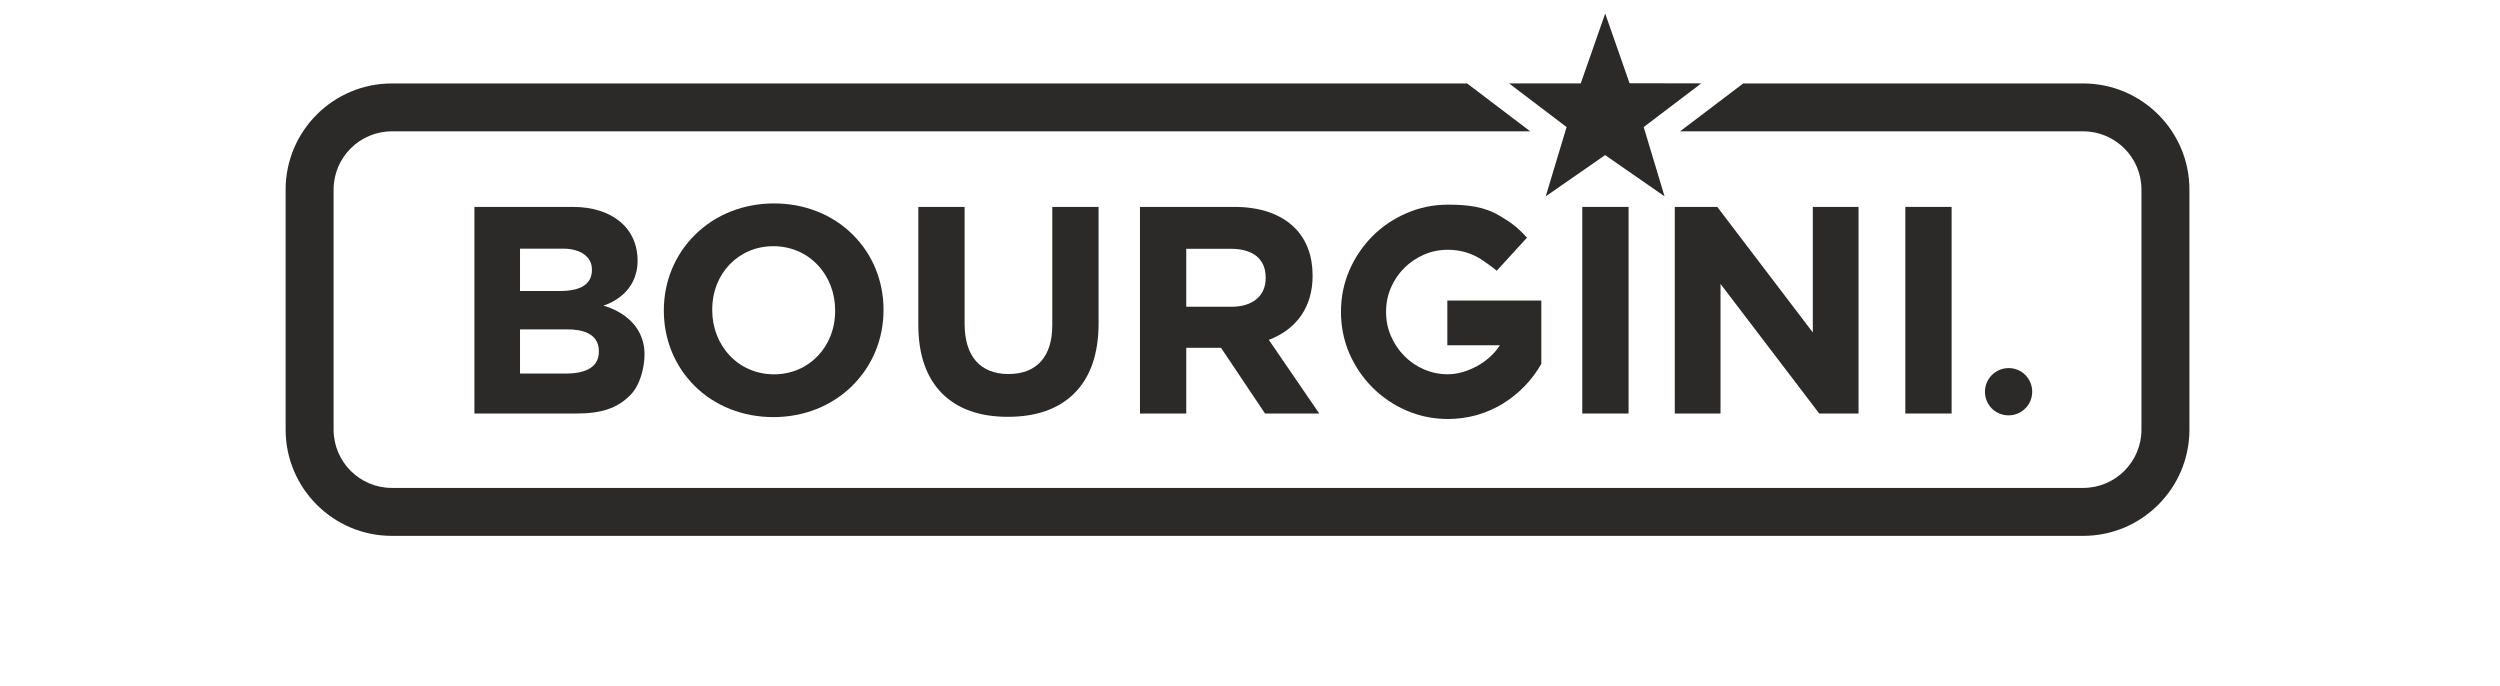
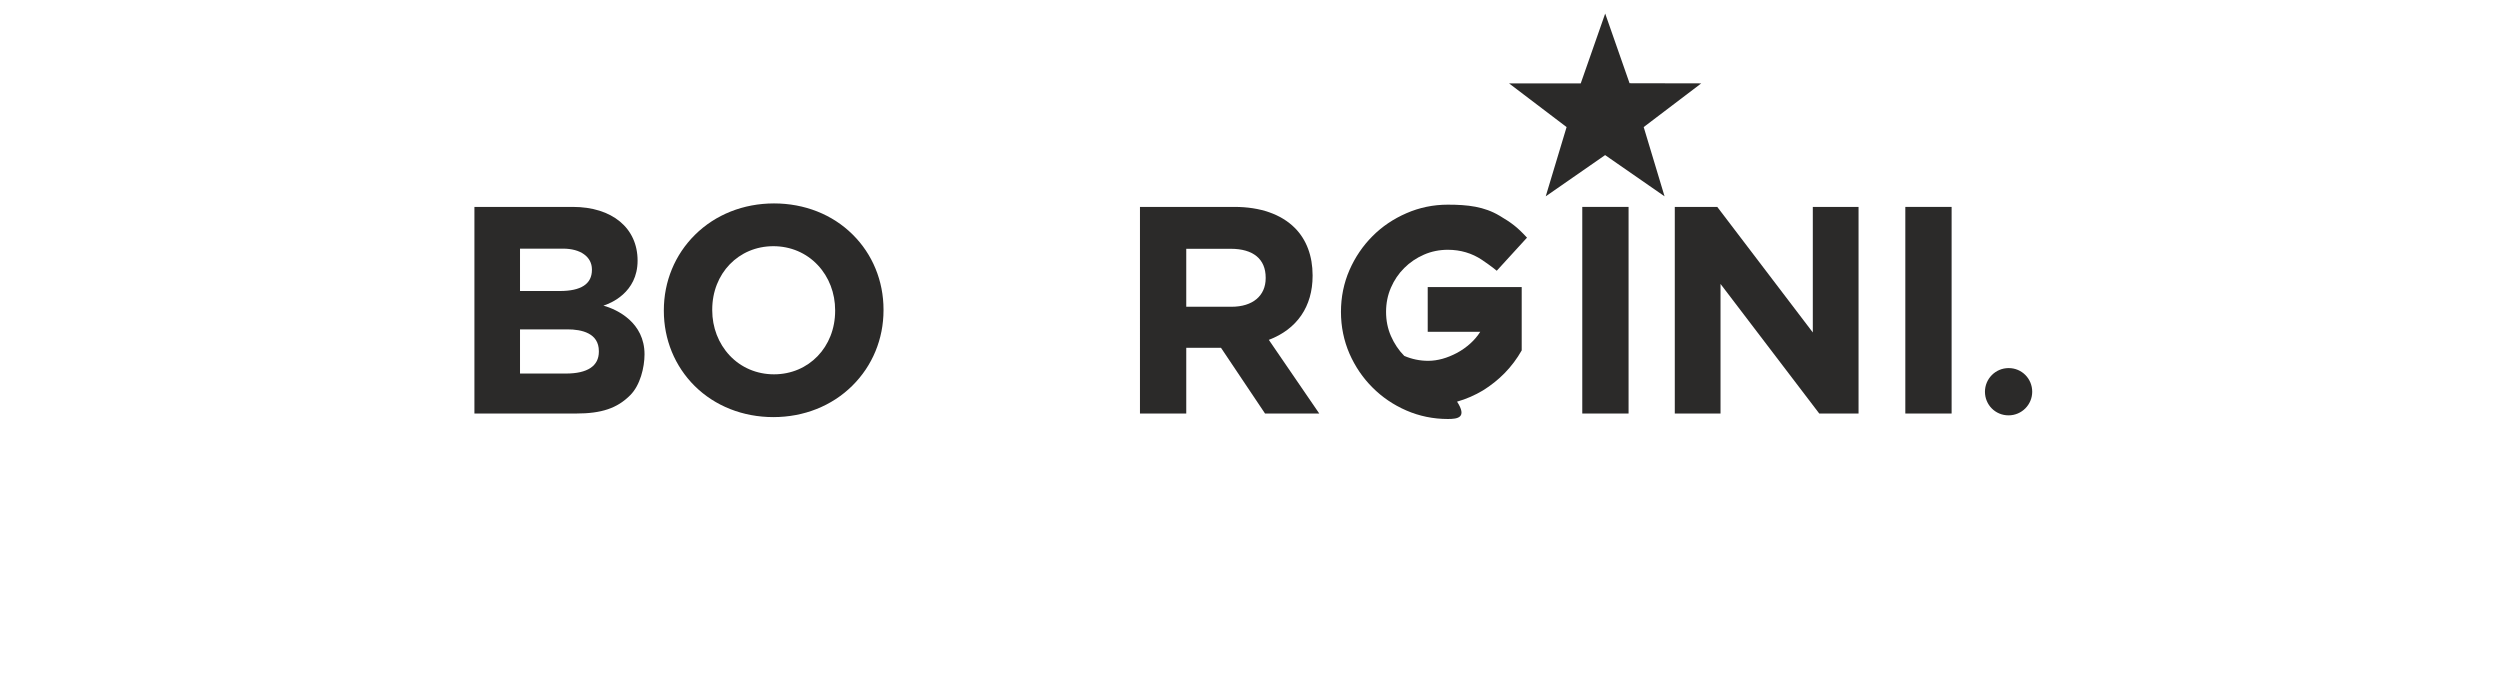
<svg xmlns="http://www.w3.org/2000/svg" version="1.1" id="Layer_1" x="0px" y="0px" width="1038.299px" height="284.875px" viewBox="0 0 1038.299 284.875" enable-background="new 0 0 1038.299 284.875" xml:space="preserve">
  <g id="Capa_x0020_1">
    <g id="_838661456">
-       <path fill="#2B2A29" d="M865.22,34.661H723.99l-26.237,19.89H865.22c13.317,0,24.168,10.85,24.168,24.196v99.694    c0,13.346-10.851,24.196-24.168,24.196H162.718c-13.325,0-24.168-10.851-24.168-24.196V78.747    c0-13.346,10.843-24.196,24.168-24.196h472.827l-26.21-19.89H162.718c-24.319,0-44.093,19.774-44.093,44.085v99.694    c0,24.312,19.773,44.114,44.093,44.114H865.22c24.312,0,44.093-19.803,44.093-44.114V78.747    C909.313,54.436,889.531,34.661,865.22,34.661L865.22,34.661z" />
      <path fill="#2B2A29" d="M834.77,162.295c1.161,0,1.804-0.643,1.804-1.543c0-1.018-0.7-1.537-1.861-1.537h-2.244v3.08H834.77    L834.77,162.295z M830.174,157.173L830.174,157.173h4.625c1.42,0,2.503,0.411,3.224,1.169c0.585,0.548,0.873,1.334,0.873,2.322    c0,1.688-0.931,2.734-2.236,3.231l2.532,3.752h-2.677l-2.272-3.376h-1.774v3.376h-2.294V157.173L830.174,157.173z     M842.012,162.641L842.012,162.641c0,4.365-3.376,7.914-7.827,7.914c-4.45,0-7.791-3.491-7.791-7.826    c0-4.358,3.369-7.879,7.82-7.879S842.012,158.342,842.012,162.641L842.012,162.641z M824.388,162.699L824.388,162.699    c0-5.346,4.329-9.825,9.854-9.825c5.497,0,9.775,4.422,9.775,9.825c0,5.353-4.335,9.805-9.833,9.805    C828.659,172.503,824.388,168.081,824.388,162.699z" />
    </g>
    <g id="_838505760">
      <polygon fill="#2B2A29" points="666.638,64.413 641.972,81.539 650.636,52.776 626.729,34.625 656.516,34.625 666.666,5.632     676.787,34.568 706.568,34.625 682.659,52.776 691.324,81.539   " />
      <path fill="#2B2A29" d="M321.197,102.25c-14.457,0-25.394,11.312-25.394,26.34v0.267c0,7.117,2.562,13.779,7.214,18.75    c4.74,5.064,11.283,7.856,18.439,7.856c14.457,0,25.394-11.348,25.394-26.375v-0.231c0-7.152-2.562-13.809-7.214-18.758    C334.897,105.042,328.354,102.25,321.197,102.25L321.197,102.25z M321.197,173.232L321.197,173.232    c-12.653,0-24.261-4.596-32.666-12.913c-8.26-8.202-12.827-19.283-12.827-31.23v-0.231c0-11.949,4.596-23.086,12.942-31.346    c8.499-8.405,20.127-13.029,32.81-13.029c12.653,0,24.254,4.566,32.658,12.913c8.261,8.167,12.827,19.255,12.827,31.196v0.267    c0,11.92-4.595,23.057-12.942,31.317C345.508,168.608,333.843,173.232,321.197,173.232L321.197,173.232z" />
-       <path fill="#2B2A29" d="M418.594,173.116c-11.687,0-20.848-3.26-27.247-9.63c-6.601-6.573-9.948-16.167-9.948-28.557V85.932    h19.225v48.536c0,13.458,6.485,20.874,18.209,20.874c11.716,0,18.201-7.208,18.201-20.269V85.932h19.226v48.391    c0,12.671-3.427,22.475-10.18,29.133C439.595,169.856,430.347,173.116,418.594,173.116L418.594,173.116z" />
      <path fill="#2B2A29" d="M492.676,127.401h18.815c8.757,0,14.171-4.535,14.171-11.861v-0.231c0-7.705-5.153-11.982-14.518-11.982    h-18.469V127.401L492.676,127.401z M547.915,171.746L547.915,171.746h-22.52l-0.059-0.087l-18.239-27.219h-14.422v27.306h-19.225    V85.932h39.266c10.672,0,19.347,3.022,25.048,8.729c4.826,4.826,7.387,11.629,7.387,19.687v0.231    c0,12.706-6.457,22.124-18.183,26.572L547.915,171.746L547.915,171.746z" />
      <polygon fill="#2B2A29" points="771.891,171.746 755.573,171.746 714.568,117.926 714.568,171.746 695.573,171.746     695.573,85.932 713.226,85.932 713.283,86.019 752.897,138.072 752.897,85.932 771.891,85.932   " />
      <polygon fill="#2B2A29" points="791.319,171.746 810.544,171.746 810.544,85.932 791.319,85.932   " />
      <path fill="#2B2A29" d="M215.972,120.861h16.55c8.837,0,13.316-2.936,13.316-8.778v-0.268c-0.057-5.172-4.739-8.549-11.982-8.549    h-17.884V120.861z M215.972,155.139L215.972,155.139h19.074c8.96,0,13.671-3.139,13.671-9.076v-0.23    c0-7.471-7.099-9.042-13.058-9.042h-19.688V155.139L215.972,155.139z M239.266,171.746L239.266,171.746h-42.231V85.932h40.86    c16.318,0,26.908,8.758,26.908,22.306c0,13.409-11.434,17.829-14.197,18.701c5.851,1.594,17.076,7.088,17.076,20.207    c0,5.497-1.833,12.913-5.938,16.981C256.335,169.567,249.821,171.746,239.266,171.746L239.266,171.746z" />
-       <path fill="#2B2A29" d="M601.314,174.018c-6.053,0-11.838-1.198-17.191-3.521c-5.382-2.33-10.122-5.555-14.104-9.565    c-3.99-3.961-7.215-8.701-9.573-14.082c-2.323-5.381-3.521-11.193-3.521-17.329c0-6.158,1.197-11.977,3.521-17.322    c2.358-5.382,5.583-10.121,9.573-14.11c3.981-4.012,8.722-7.207,14.104-9.538c5.382-2.358,11.168-3.549,17.191-3.549    c8.289,0,15.092,0.786,21.49,4.596c4.942,2.936,7.271,4.652,11.254,8.96l0.145,0.144l-0.145,0.145l-12.444,13.613l-0.144-0.145    c-0.036-0.028-1.862-1.602-5.995-4.394c-4.127-2.763-8.902-4.184-14.161-4.184c-3.463,0-6.84,0.663-9.949,2.034    c-3.115,1.363-5.85,3.225-8.145,5.526c-2.329,2.294-4.191,5.057-5.525,8.144c-1.363,3.107-2.034,6.511-2.034,10.087    c0,3.569,0.663,6.944,2.034,10.053c1.363,3.114,3.196,5.877,5.525,8.229c2.295,2.359,5.029,4.221,8.145,5.584    c3.109,1.342,6.457,2.042,9.949,2.042c1.947,0,3.925-0.296,5.93-0.845c2.006-0.555,4.04-1.399,6.081-2.474    c1.978-1.075,3.839-2.389,5.497-3.896c1.595-1.429,2.966-3.051,4.098-4.825h-21.815v-18.583h39.036v26.287l-0.029,0.058    c-1.918,3.377-4.249,6.485-6.982,9.307c-2.706,2.762-5.758,5.208-9.047,7.242c-3.34,2.006-6.977,3.607-10.785,4.682    C609.451,173.462,605.411,174.018,601.314,174.018L601.314,174.018z" />
+       <path fill="#2B2A29" d="M601.314,174.018c-6.053,0-11.838-1.198-17.191-3.521c-5.382-2.33-10.122-5.555-14.104-9.565    c-3.99-3.961-7.215-8.701-9.573-14.082c-2.323-5.381-3.521-11.193-3.521-17.329c0-6.158,1.197-11.977,3.521-17.322    c2.358-5.382,5.583-10.121,9.573-14.11c3.981-4.012,8.722-7.207,14.104-9.538c5.382-2.358,11.168-3.549,17.191-3.549    c8.289,0,15.092,0.786,21.49,4.596c4.942,2.936,7.271,4.652,11.254,8.96l0.145,0.144l-0.145,0.145l-12.444,13.613l-0.144-0.145    c-0.036-0.028-1.862-1.602-5.995-4.394c-4.127-2.763-8.902-4.184-14.161-4.184c-3.463,0-6.84,0.663-9.949,2.034    c-3.115,1.363-5.85,3.225-8.145,5.526c-2.329,2.294-4.191,5.057-5.525,8.144c-1.363,3.107-2.034,6.511-2.034,10.087    c0,3.569,0.663,6.944,2.034,10.053c1.363,3.114,3.196,5.877,5.525,8.229c3.109,1.342,6.457,2.042,9.949,2.042c1.947,0,3.925-0.296,5.93-0.845c2.006-0.555,4.04-1.399,6.081-2.474    c1.978-1.075,3.839-2.389,5.497-3.896c1.595-1.429,2.966-3.051,4.098-4.825h-21.815v-18.583h39.036v26.287l-0.029,0.058    c-1.918,3.377-4.249,6.485-6.982,9.307c-2.706,2.762-5.758,5.208-9.047,7.242c-3.34,2.006-6.977,3.607-10.785,4.682    C609.451,173.462,605.411,174.018,601.314,174.018L601.314,174.018z" />
      <polygon fill="#2B2A29" points="676.376,171.746 657.151,171.746 657.151,85.932 676.376,85.932   " />
    </g>
  </g>
</svg>